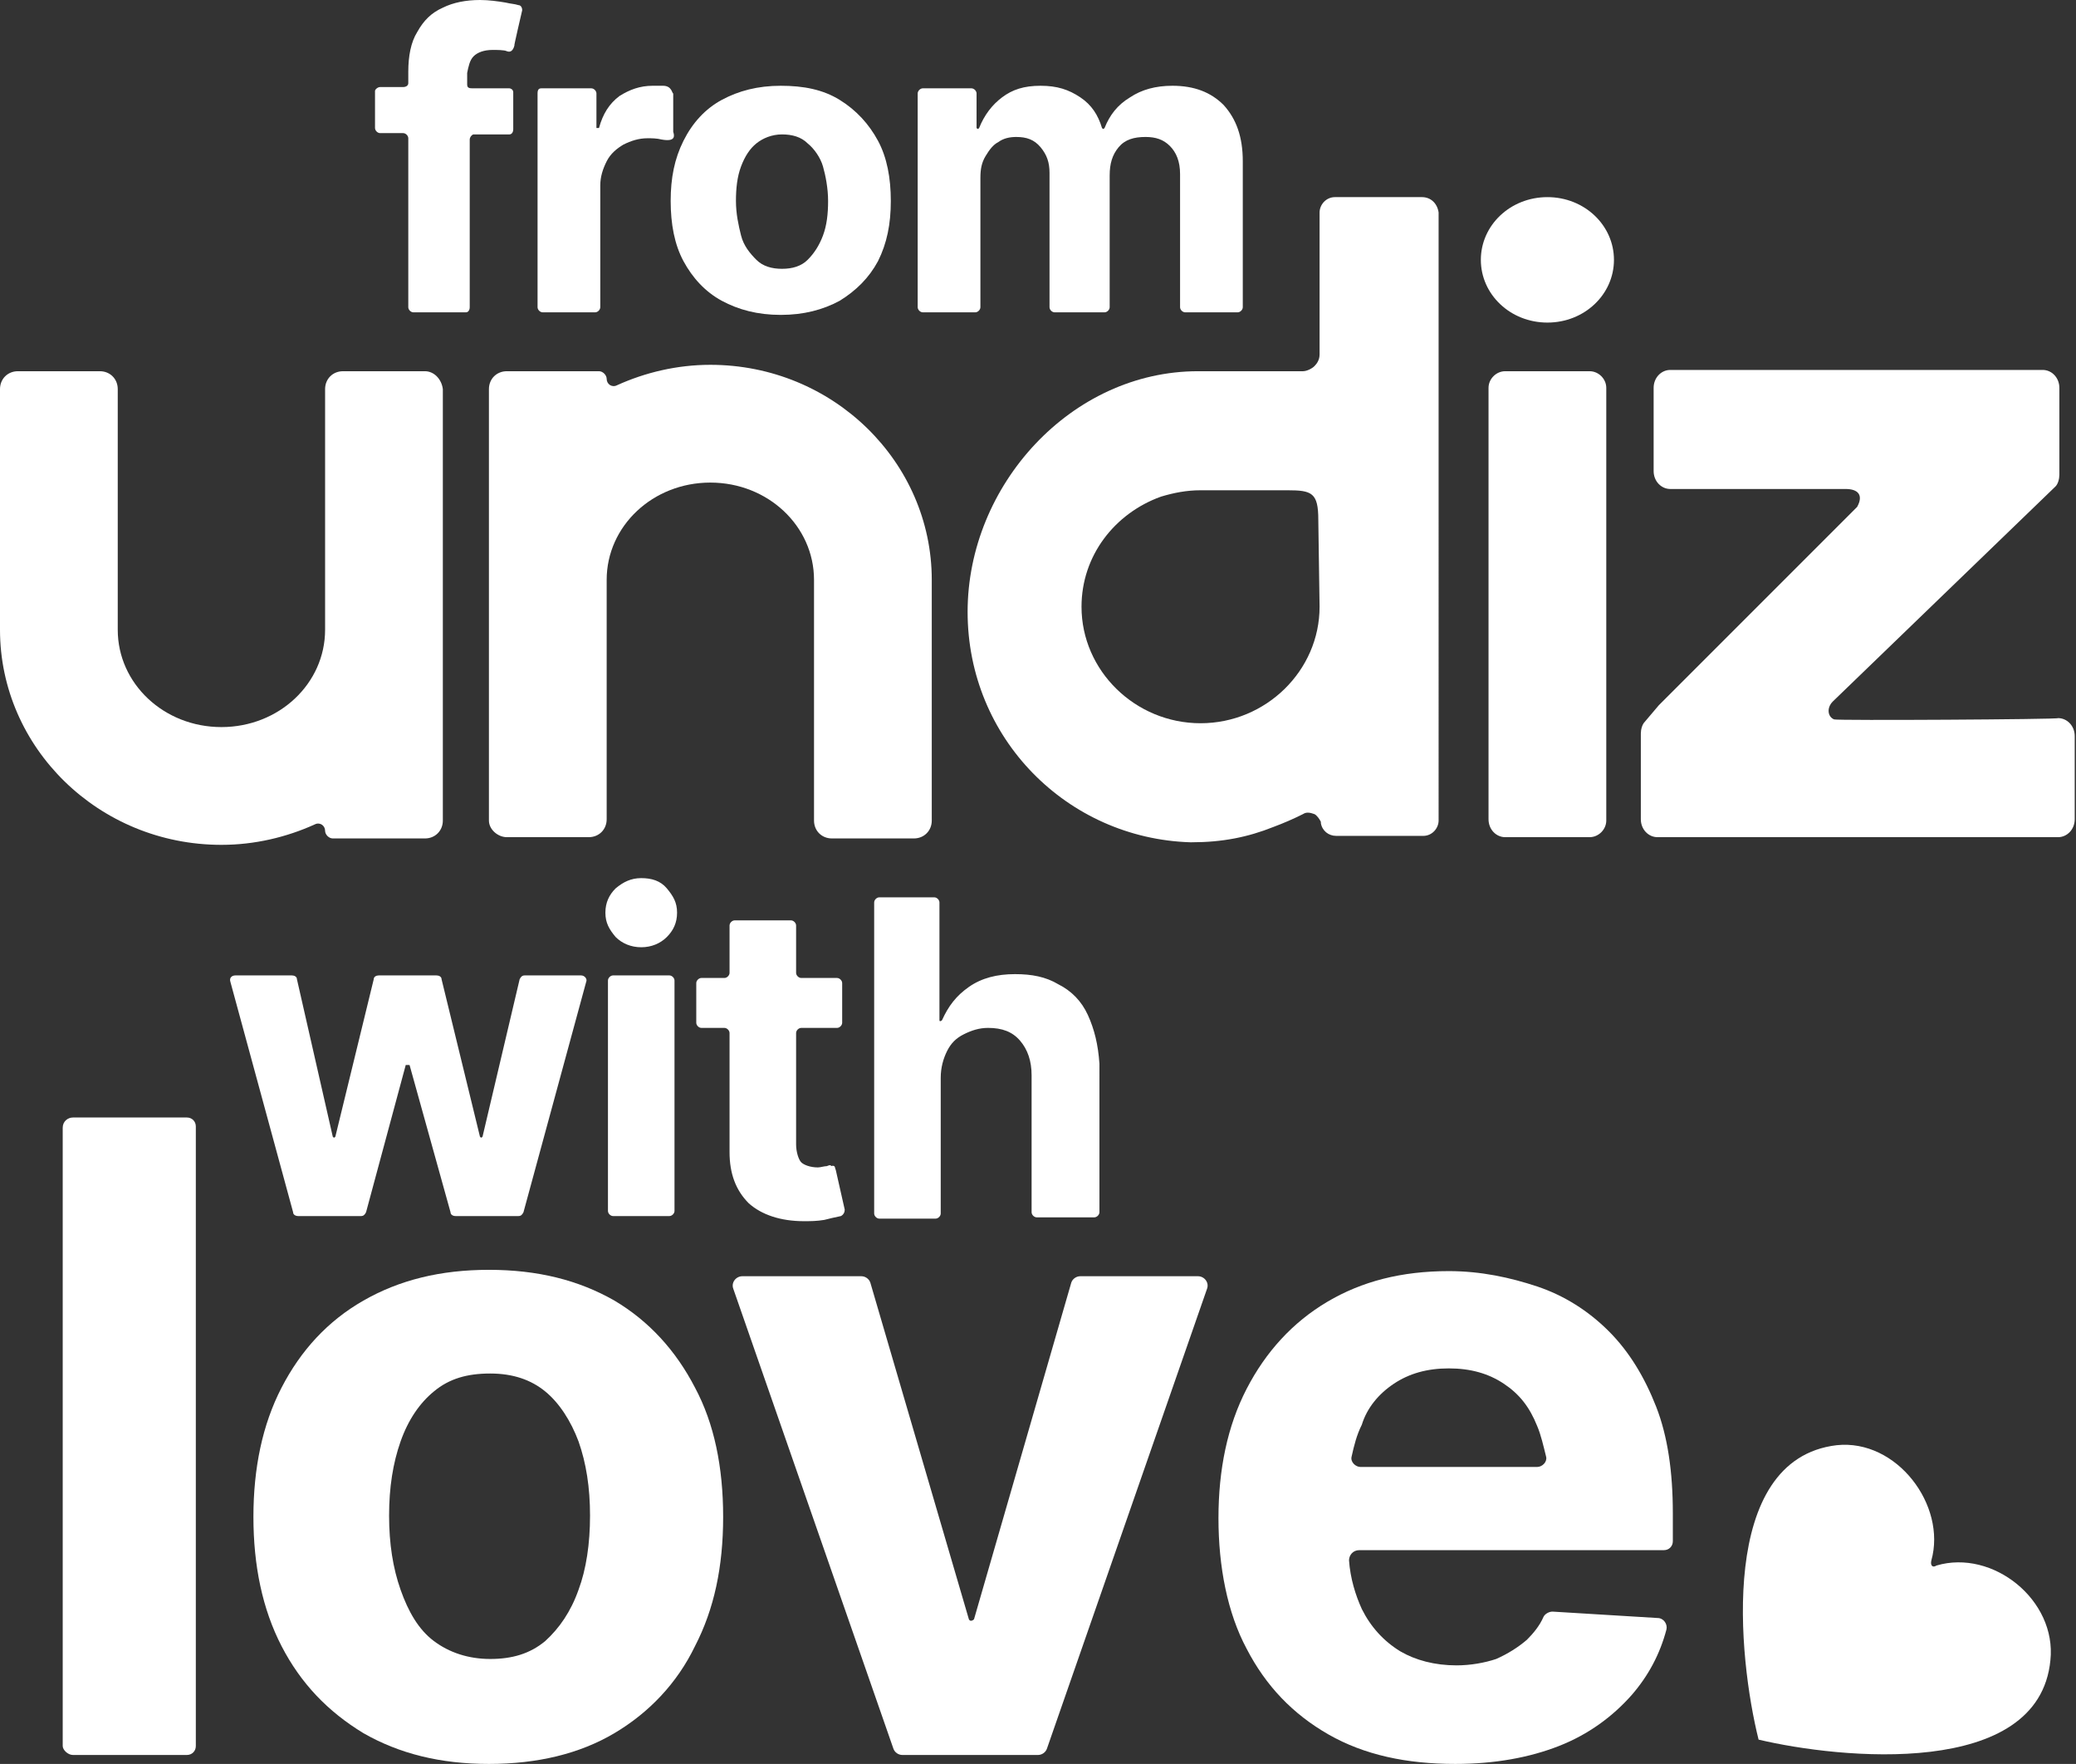
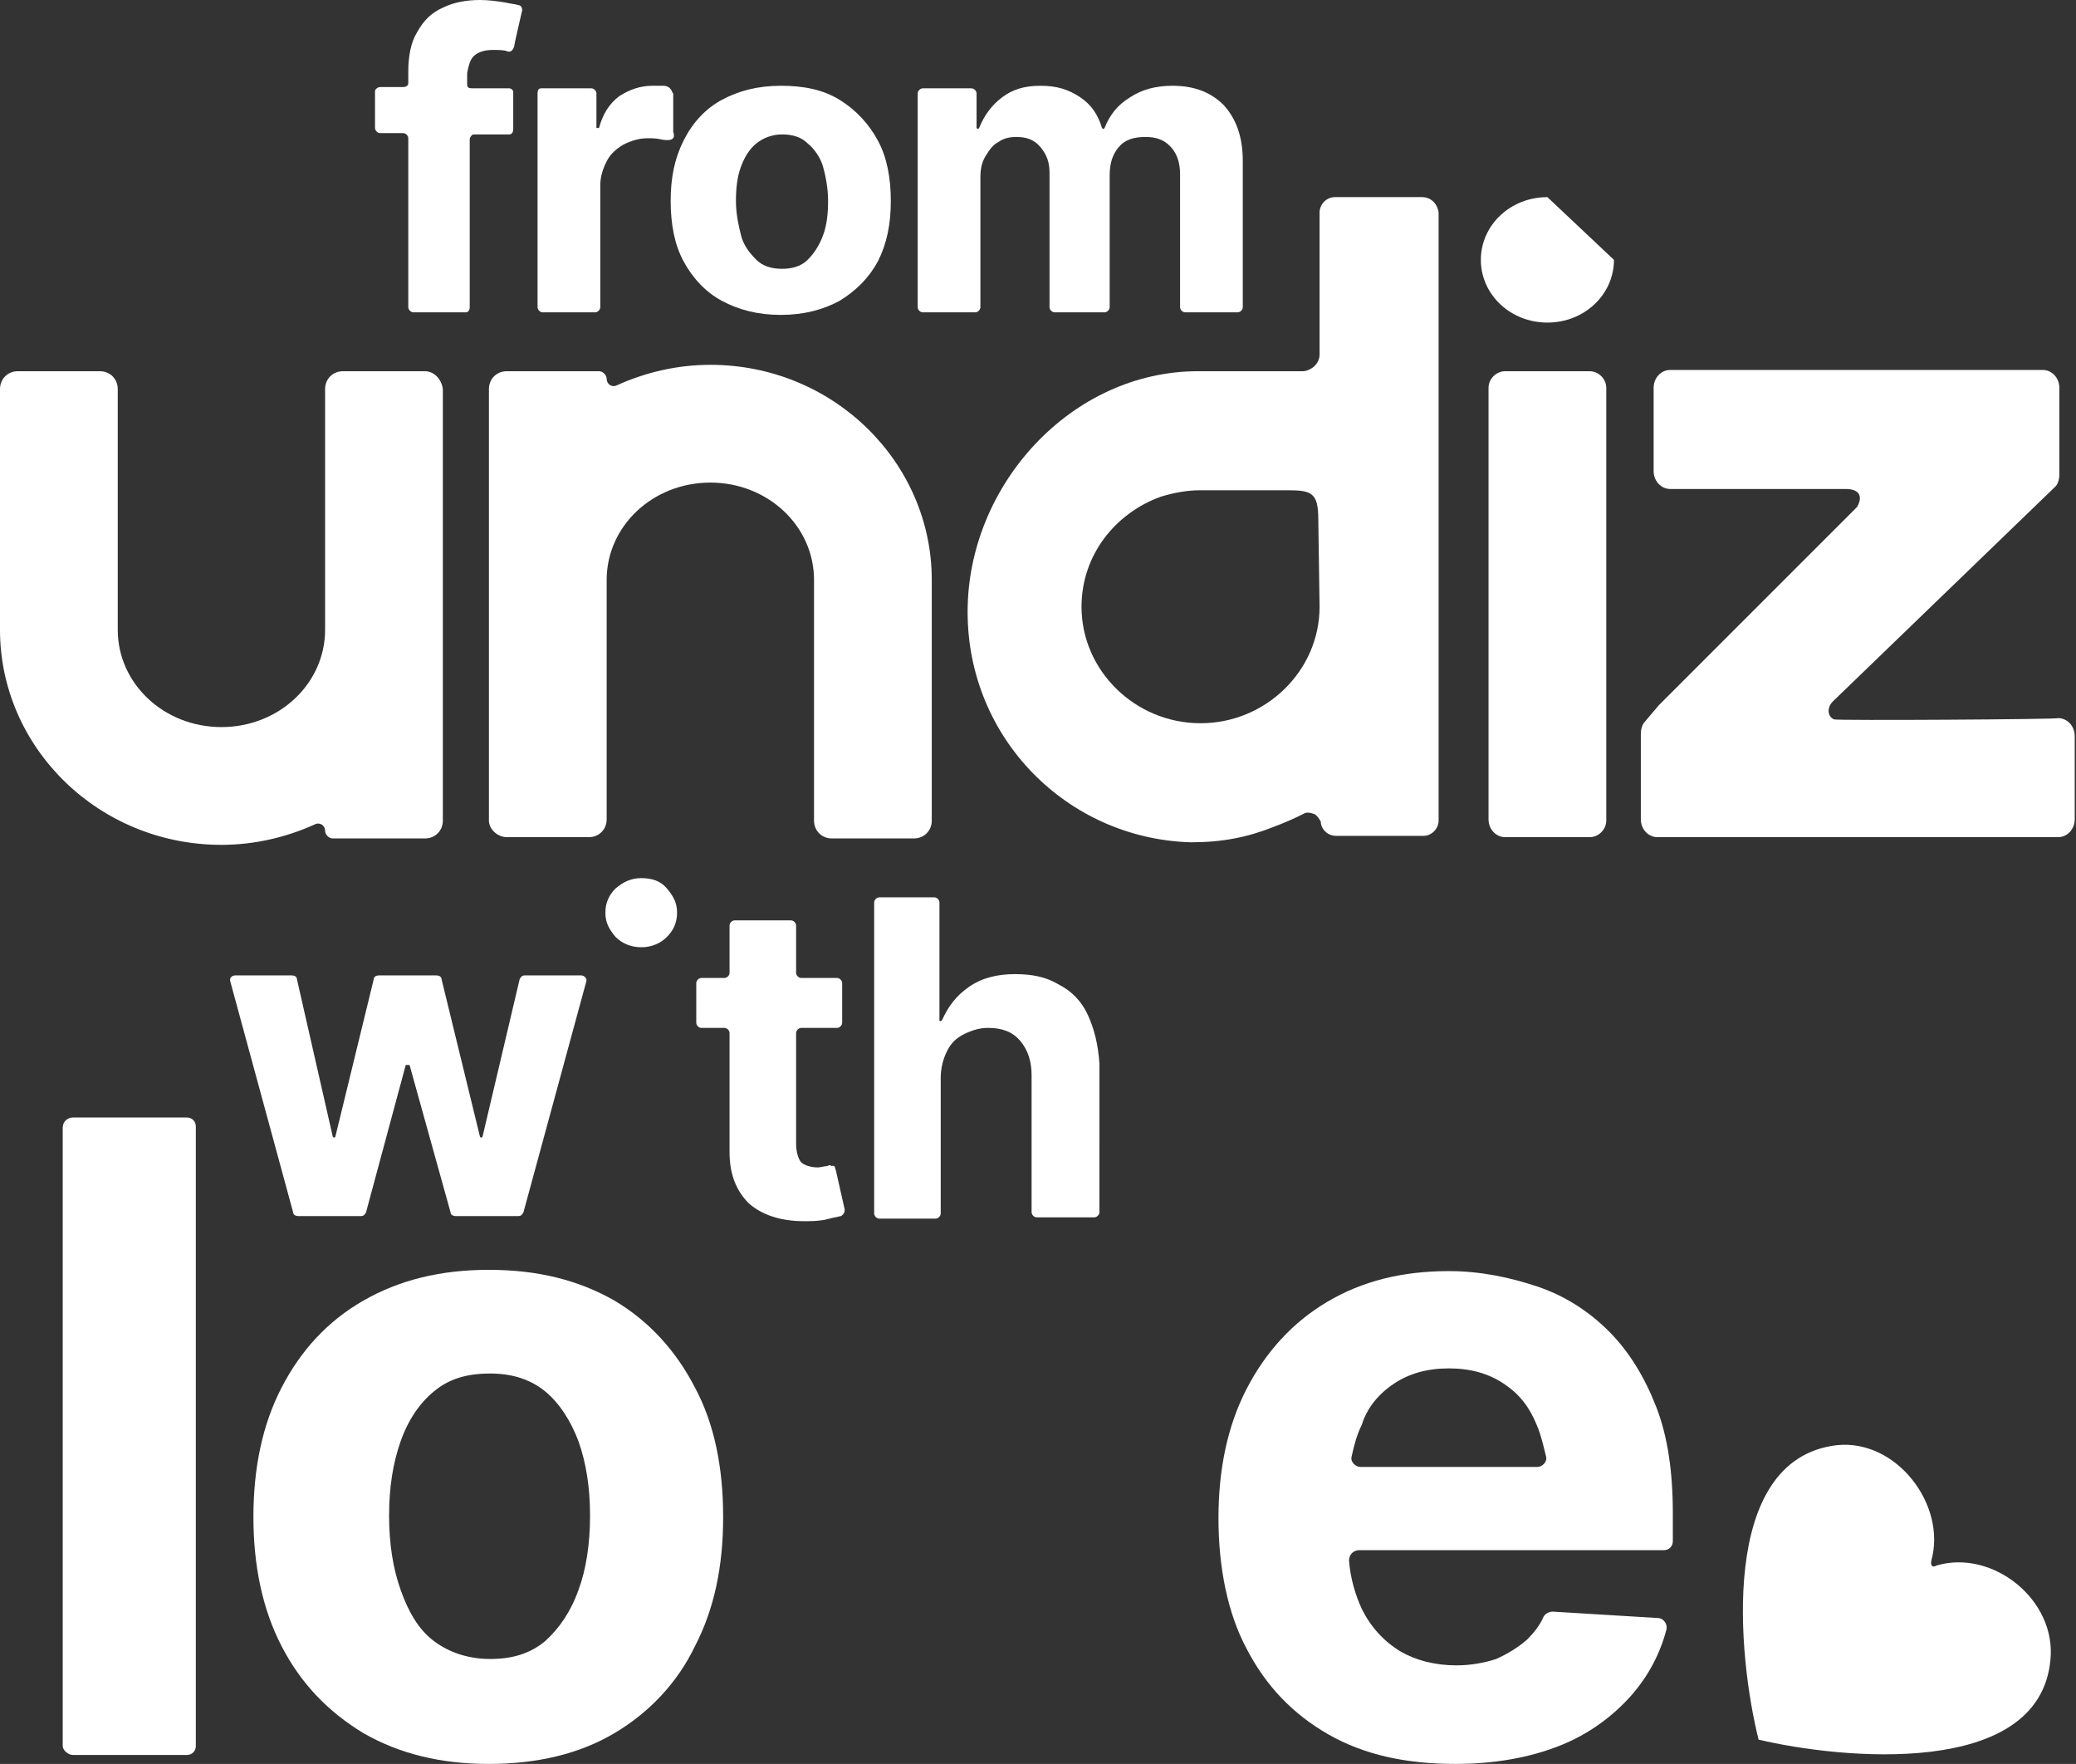
<svg xmlns="http://www.w3.org/2000/svg" version="1.1" id="Calque_2_00000089563312311634429900000014641504693775164094_" x="0px" y="0px" viewBox="0 0 162.2 137.8" style="enable-background:new 0 0 162.2 137.8;" xml:space="preserve">
  <rect x="0" y="0" width="162.2" height="137.8" fill="#333333" stroke="none" />
  <style type="text/css">
	.st0{fill:#FFFFFF;}
</style>
  <g id="Calque_1-2">
    <g>
      <path class="st0" d="M37,4.4c0.3-0.3,0.8-0.5,1.5-0.5c0.3,0,0.9,0,1.1,0.1c0.5,0.2,0.6-0.5,0.6-0.5c-0.1,0.3,0.6-2.7,0.6-2.7    c0-0.2-0.1-0.4-0.3-0.4c-0.3-0.1-0.6-0.1-1-0.2c-0.6-0.1-1.3-0.2-2-0.2c-1.1,0-2.1,0.2-2.9,0.6c-0.9,0.4-1.5,1-2,1.9    c-0.5,0.8-0.7,1.9-0.7,3.1v0.9c0,0.2-0.2,0.3-0.4,0.3h-1.8c-0.2,0-0.4,0.2-0.4,0.3v2.9c0,0.2,0.2,0.4,0.4,0.4h1.8    c0.2,0,0.4,0.2,0.4,0.4V24c0,0.2,0.2,0.4,0.4,0.4h4.1c0.2,0,0.3-0.2,0.3-0.4V10.9c0-0.2,0.2-0.4,0.3-0.4h2.8    c0.2,0,0.3-0.2,0.3-0.4V7.2c0-0.2-0.2-0.3-0.3-0.3H37c-0.3,0-0.5,0-0.5-0.3V5.7C36.6,5.2,36.7,4.7,37,4.4L37,4.4z" />
      <path class="st0" d="M51.8,6.7c-0.3,0-0.5,0-0.8,0c-1,0-1.8,0.3-2.6,0.8c-0.8,0.6-1.3,1.4-1.6,2.5h-0.2V7.3c0-0.2-0.2-0.4-0.4-0.4    h-3.9C42.1,6.9,42,7,42,7.3V24c0,0.2,0.2,0.4,0.4,0.4h4.1c0.2,0,0.4-0.2,0.4-0.4v-9.5c0-0.7,0.2-1.3,0.5-1.9s0.8-1,1.3-1.3    c0.6-0.3,1.2-0.5,1.9-0.5c0.3,0,0.7,0,1.1,0.1c1.1,0.2,1-0.3,0.9-0.6v-3C52.5,7.3,52.5,6.7,51.8,6.7z" />
      <path class="st0" d="M65.6,7.8c-1.3-0.8-2.8-1.1-4.6-1.1s-3.3,0.4-4.6,1.1s-2.3,1.8-3,3.2c-0.7,1.4-1,2.9-1,4.7s0.3,3.4,1,4.7    s1.7,2.4,3,3.1s2.8,1.1,4.6,1.1s3.3-0.4,4.6-1.1c1.3-0.8,2.3-1.8,3-3.1c0.7-1.4,1-2.9,1-4.7s-0.3-3.4-1-4.7S66.9,8.6,65.6,7.8z     M64.3,18.4c-0.3,0.8-0.7,1.4-1.2,1.9c-0.5,0.5-1.2,0.7-2,0.7s-1.5-0.2-2-0.7s-1-1.1-1.2-1.9s-0.4-1.7-0.4-2.7s0.1-1.9,0.4-2.7    c0.3-0.8,0.7-1.4,1.2-1.8c0.5-0.4,1.2-0.7,2-0.7s1.5,0.2,2,0.7c0.5,0.4,1,1.1,1.2,1.8s0.4,1.7,0.4,2.7S64.6,17.6,64.3,18.4z" />
      <path class="st0" d="M95.6,8.2c-1-1-2.3-1.5-4-1.5c-1.3,0-2.4,0.3-3.3,0.9C87.3,8.2,86.7,9,86.3,10c-0.1,0.1-0.1,0.1-0.2,0    c-0.3-1-0.8-1.8-1.7-2.4s-1.8-0.9-3.1-0.9s-2.2,0.3-3,0.9S76.9,9,76.5,10c-0.1,0.1-0.1,0.1-0.2,0V7.3c0-0.2-0.2-0.4-0.4-0.4h-3.8    c-0.2,0-0.4,0.2-0.4,0.4V24c0,0.2,0.2,0.4,0.4,0.4h4.1c0.2,0,0.4-0.2,0.4-0.4V13.9c0-0.7,0.1-1.2,0.4-1.7s0.6-0.9,1-1.1    c0.4-0.3,0.9-0.4,1.4-0.4c0.8,0,1.4,0.2,1.9,0.8s0.7,1.2,0.7,2V24c0,0.2,0.2,0.4,0.4,0.4h3.9c0.2,0,0.4-0.2,0.4-0.4V13.7    c0-0.9,0.2-1.6,0.7-2.2c0.5-0.6,1.2-0.8,2.1-0.8c0.8,0,1.4,0.2,1.9,0.7c0.5,0.5,0.8,1.2,0.8,2.2V24c0,0.2,0.2,0.4,0.4,0.4h4.1    c0.2,0,0.4-0.2,0.4-0.4V12.6C97.1,10.7,96.6,9.3,95.6,8.2L95.6,8.2L95.6,8.2z" />
    </g>
    <g>
      <path class="st0" d="M37.7,88.8c-0.1,0.1-0.1,0.1-0.2,0l-3-12.3c0-0.2-0.2-0.3-0.4-0.3h-4.5c-0.2,0-0.4,0.1-0.4,0.3l-3,12.3    c-0.1,0.1-0.1,0.1-0.2,0l-2.8-12.3c0-0.2-0.2-0.3-0.4-0.3h-4.4c-0.3,0-0.5,0.2-0.4,0.5l4.9,18c0,0.2,0.2,0.3,0.4,0.3h4.9    c0.2,0,0.3-0.1,0.4-0.3l3.1-11.5H32l3.2,11.5c0,0.2,0.2,0.3,0.4,0.3h4.9c0.2,0,0.3-0.1,0.4-0.3l4.9-18c0.1-0.2-0.1-0.5-0.4-0.5    h-4.4c-0.2,0-0.3,0.1-0.4,0.3L37.7,88.8L37.7,88.8L37.7,88.8z" />
-       <path class="st0" d="M47.9,76.2h4.4c0.2,0,0.4,0.2,0.4,0.4v18c0,0.2-0.2,0.4-0.4,0.4h-4.4c-0.2,0-0.4-0.2-0.4-0.4v-18    C47.5,76.4,47.7,76.2,47.9,76.2z" />
      <path class="st0" d="M50.1,68.6c-0.8,0-1.4,0.3-2,0.8c-0.5,0.5-0.8,1.1-0.8,1.9s0.3,1.3,0.8,1.9c0.5,0.5,1.2,0.8,2,0.8    s1.5-0.3,2-0.8c0.5-0.5,0.8-1.1,0.8-1.9s-0.3-1.3-0.8-1.9S50.9,68.6,50.1,68.6z" />
      <path class="st0" d="M64.6,91.1c-0.2,0-0.5,0.1-0.7,0.1c-0.6,0-1.1-0.2-1.3-0.4s-0.4-0.8-0.4-1.4v-8.7c0-0.2,0.2-0.4,0.4-0.4h2.8    c0.2,0,0.4-0.2,0.4-0.4v-3.1c0-0.2-0.2-0.4-0.4-0.4h-2.8c-0.2,0-0.4-0.2-0.4-0.4v-3.7c0-0.2-0.2-0.4-0.4-0.4h-4.4    c-0.2,0-0.4,0.2-0.4,0.4v3.7c0,0.2-0.2,0.4-0.4,0.4h-1.8c-0.2,0-0.4,0.2-0.4,0.4v3.1c0,0.2,0.2,0.4,0.4,0.4h1.8    c0.2,0,0.4,0.2,0.4,0.4V90c0,1.7,0.5,3,1.5,4c1,0.9,2.5,1.4,4.3,1.4c0.5,0,1,0,1.6-0.1c0.4-0.1,0.8-0.2,1.3-0.3    c0.2-0.1,0.3-0.3,0.3-0.5l-0.7-3.1c-0.1-0.2,0-0.4-0.4-0.3C65,91,64.8,91,64.6,91.1L64.6,91.1L64.6,91.1z" />
      <path class="st0" d="M85,79.3c-0.5-1.1-1.3-1.9-2.3-2.4c-1-0.6-2.1-0.8-3.4-0.8c-1.4,0-2.6,0.3-3.6,1s-1.6,1.5-2.1,2.6    c-0.1,0.1-0.2,0.1-0.2,0v-9.2c0-0.2-0.2-0.4-0.4-0.4h-4.3c-0.2,0-0.4,0.2-0.4,0.4v24.3c0,0.2,0.2,0.4,0.4,0.4h4.4    c0.2,0,0.4-0.2,0.4-0.4V84.2c0-0.8,0.2-1.5,0.5-2.1s0.7-1,1.3-1.3s1.2-0.5,1.9-0.5c1.1,0,1.9,0.3,2.5,1s0.9,1.6,0.9,2.7v10.7    c0,0.2,0.2,0.4,0.4,0.4h4.5c0.2,0,0.4-0.2,0.4-0.4V83.1C85.8,81.6,85.5,80.4,85,79.3L85,79.3L85,79.3z" />
    </g>
    <g>
      <path class="st0" d="M33.2,29h-6.4c-0.8,0-1.4,0.6-1.4,1.4v18.8c0,4.2-3.6,7.6-8.1,7.6s-8.1-3.4-8.1-7.6V30.4    c0-0.8-0.6-1.4-1.4-1.4H1.4C0.6,29,0,29.6,0,30.4v18.8c0,9.2,7.7,16.8,17.3,16.8c2.6,0,5.1-0.6,7.3-1.6c0.4-0.2,0.8,0.1,0.8,0.5    c0,0.3,0.3,0.6,0.6,0.6h7.2c0.8,0,1.4-0.6,1.4-1.4V30.4C34.5,29.6,33.9,29,33.2,29" />
      <path class="st0" d="M39.6,65.4H46c0.8,0,1.4-0.6,1.4-1.4V45.3c0-4.2,3.6-7.6,8.1-7.6s8.1,3.4,8.1,7.6v18.8c0,0.8,0.6,1.4,1.4,1.4    h6.4c0.8,0,1.4-0.6,1.4-1.4V45.3c0-9.2-7.7-16.8-17.3-16.8c-2.6,0-5.1,0.6-7.3,1.6c-0.4,0.2-0.8-0.1-0.8-0.5    c0-0.3-0.3-0.6-0.6-0.6h-7.2c-0.8,0-1.4,0.6-1.4,1.4v33.7C38.2,64.8,38.9,65.4,39.6,65.4" />
      <path class="st0" d="M143.3,56.2c-0.5-0.2-0.6-0.9-0.1-1.4l17.4-16.8c0.2-0.2,0.3-0.6,0.3-0.9v-6.8c0-0.8-0.6-1.4-1.3-1.4h-29.1    c-0.7,0-1.3,0.6-1.3,1.4v6.5c0,0.8,0.6,1.4,1.3,1.4h13.7c1,0,1.4,0.5,0.9,1.4l-15.5,15.5l-1.1,1.3c-0.2,0.2-0.3,0.6-0.3,0.9V64    c0,0.8,0.6,1.4,1.3,1.4h31.3c0.7,0,1.3-0.6,1.3-1.4v-6.5c0-0.8-0.6-1.4-1.3-1.4C160.9,56.2,143.5,56.3,143.3,56.2" />
      <path class="st0" d="M117.6,65.4h6.6c0.7,0,1.3-0.6,1.3-1.3V30.3c0-0.7-0.6-1.3-1.3-1.3h-6.6c-0.7,0-1.3,0.6-1.3,1.3v33.7    C116.3,64.8,116.9,65.4,117.6,65.4" />
-       <path class="st0" d="M126.1,20.3c0,2.7-2.3,4.9-5.2,4.9s-5.2-2.2-5.2-4.9s2.3-4.9,5.2-4.9S126.1,17.6,126.1,20.3" />
+       <path class="st0" d="M126.1,20.3c0,2.7-2.3,4.9-5.2,4.9s-5.2-2.2-5.2-4.9s2.3-4.9,5.2-4.9" />
      <path class="st0" d="M111.1,15.4h-6.8c-0.7,0-1.2,0.6-1.2,1.2v11.1c0,0.4-0.2,0.7-0.4,0.9c-0.2,0.2-0.6,0.4-0.9,0.4h-8.2    c-9.9,0-18,8.9-18,18.8s7.8,17.7,17.4,18h0.1c2.4,0,4.4-0.4,6.4-1.2c0.8-0.3,1.5-0.6,2.3-1c0.3-0.2,0.6-0.1,0.9,0    c0.2,0.1,0.4,0.4,0.5,0.6v0.1c0.1,0.6,0.6,1,1.2,1h6.8c0.7,0,1.2-0.6,1.2-1.2V16.6C112.3,15.9,111.8,15.4,111.1,15.4L111.1,15.4    L111.1,15.4z M103.1,47.4c0,5-4.2,9.1-9.3,9.1s-9.3-4.1-9.3-9.1c0-4,2.6-7.3,6.2-8.6c1-0.3,2-0.5,3.1-0.5h6.8    c1.9,0,2.4,0.2,2.4,2.3L103.1,47.4L103.1,47.4L103.1,47.4z" />
    </g>
    <g>
      <g>
        <path class="st0" d="M5.7,137.1h8.9c0.4,0,0.7-0.3,0.7-0.7V88c0-0.4-0.3-0.7-0.7-0.7H5.7c-0.4,0-0.8,0.3-0.8,0.8v48.3     C4.9,136.7,5.3,137.1,5.7,137.1L5.7,137.1L5.7,137.1z" />
        <path class="st0" d="M48,101.6c-2.8-1.6-6-2.4-9.8-2.4s-7,0.8-9.8,2.4c-2.8,1.6-4.9,3.9-6.4,6.8c-1.5,2.9-2.2,6.3-2.2,10.1     s0.7,7.2,2.2,10.1s3.6,5.1,6.4,6.8c2.8,1.6,6,2.4,9.8,2.4s7.1-0.8,9.8-2.4s4.9-3.9,6.3-6.8c1.5-2.9,2.2-6.2,2.2-10.1     s-0.7-7.3-2.2-10.1C52.8,105.5,50.7,103.2,48,101.6z M45.2,124.2c-0.6,1.7-1.5,3-2.6,4c-1.2,1-2.6,1.4-4.3,1.4s-3.2-0.5-4.4-1.4     s-2-2.3-2.6-4s-0.9-3.6-0.9-5.8s0.3-4.1,0.9-5.8s1.5-3,2.6-3.9c1.2-1,2.6-1.4,4.4-1.4s3.2,0.5,4.3,1.4s2,2.3,2.6,3.9     c0.6,1.7,0.9,3.6,0.9,5.8S45.8,122.6,45.2,124.2z" />
-         <path class="st0" d="M76.1,126.5c-0.1,0.1-0.3,0.2-0.4,0L68,100.2c-0.1-0.3-0.4-0.5-0.7-0.5H58c-0.5,0-0.9,0.5-0.7,1l12.5,35.9     c0.1,0.3,0.4,0.5,0.7,0.5h10.6c0.3,0,0.6-0.2,0.7-0.5l12.5-35.9c0.2-0.5-0.2-1-0.7-1h-9.2c-0.3,0-0.6,0.2-0.7,0.5L76.1,126.5     C76.1,126.5,76.1,126.5,76.1,126.5z" />
        <path class="st0" d="M130.7,118.2c0-3.2-0.4-6-1.3-8.3s-2.1-4.3-3.7-5.9c-1.6-1.6-3.5-2.8-5.6-3.5s-4.4-1.2-6.9-1.2     c-3.7,0-6.8,0.8-9.5,2.4c-2.7,1.6-4.8,3.9-6.3,6.8c-1.5,2.9-2.2,6.3-2.2,10.1s0.7,7.4,2.2,10.2c1.5,2.9,3.6,5.1,6.4,6.7     c2.8,1.6,6.1,2.3,9.9,2.3c3.1,0,5.8-0.5,8.1-1.4s4.2-2.3,5.7-4c1.3-1.5,2.2-3.2,2.7-5.1c0.1-0.4-0.2-0.9-0.7-0.9l-8.2-0.5     c-0.3,0-0.6,0.2-0.7,0.4c-0.3,0.7-0.8,1.3-1.3,1.8c-0.7,0.6-1.5,1.1-2.4,1.5c-0.9,0.3-2,0.5-3.1,0.5c-1.7,0-3.2-0.4-4.4-1.1     c-1.3-0.8-2.3-1.9-3-3.3c-0.5-1.1-0.9-2.4-1-3.8c0-0.4,0.3-0.8,0.8-0.8H130c0.4,0,0.7-0.3,0.7-0.7L130.7,118.2L130.7,118.2     L130.7,118.2z M108.9,108.1c1.2-0.8,2.6-1.2,4.3-1.2s3.1,0.4,4.3,1.2c1.2,0.8,2,1.8,2.6,3.3c0.3,0.7,0.5,1.6,0.7,2.4     c0.1,0.4-0.3,0.8-0.7,0.8h-13.8c-0.4,0-0.8-0.4-0.7-0.8c0.2-0.9,0.4-1.7,0.8-2.5C106.8,110,107.7,108.9,108.9,108.1L108.9,108.1     L108.9,108.1z" />
      </g>
      <path class="st0" d="M150.9,121.9c-0.1,0.4,0.1,0.6,0.4,0.4c4.4-1.3,9.4,2.7,8.9,7.4c-0.9,9.3-16.5,7.7-22.8,6.2    c-1.6-6.4-3.2-21.9,6.1-23C148.2,112.4,152.1,117.6,150.9,121.9L150.9,121.9L150.9,121.9z" />
    </g>
  </g>
</svg>